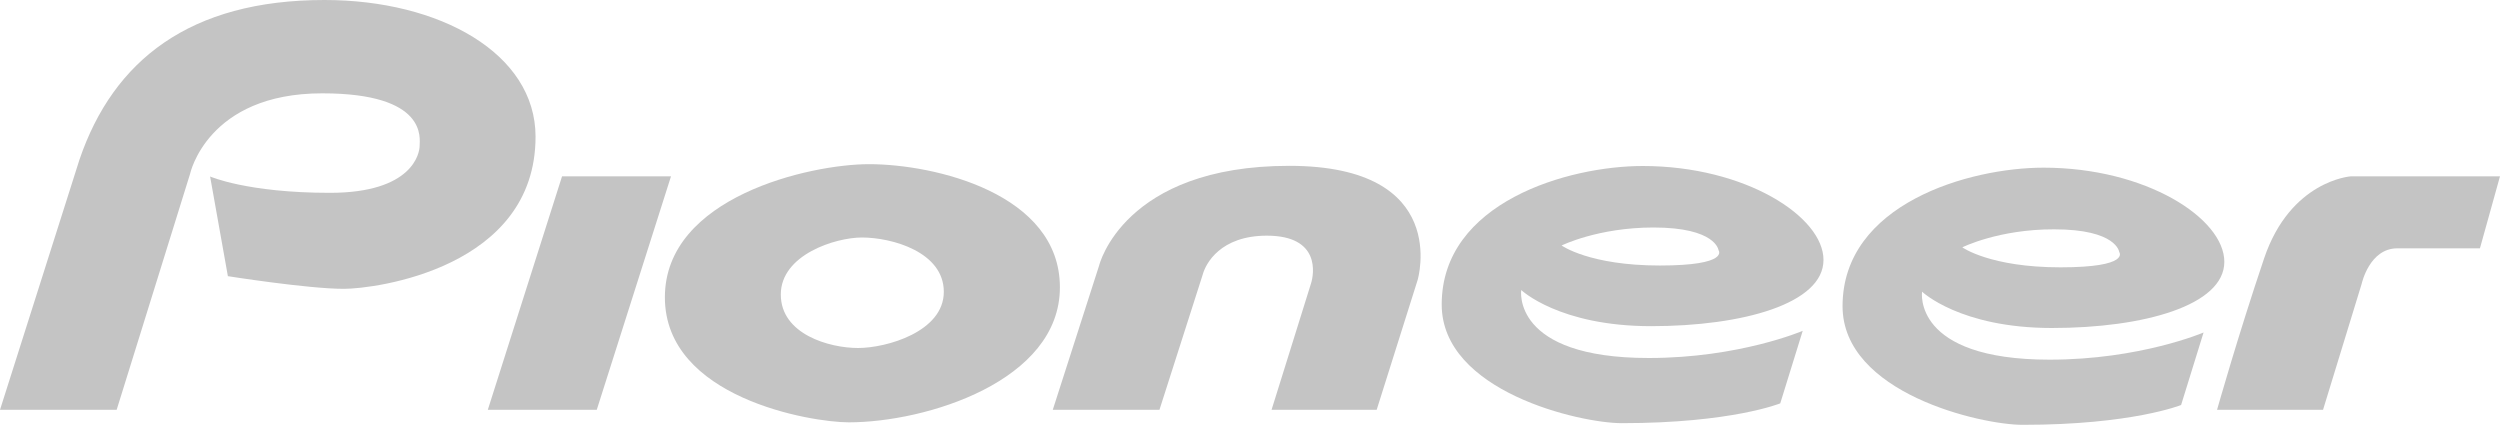
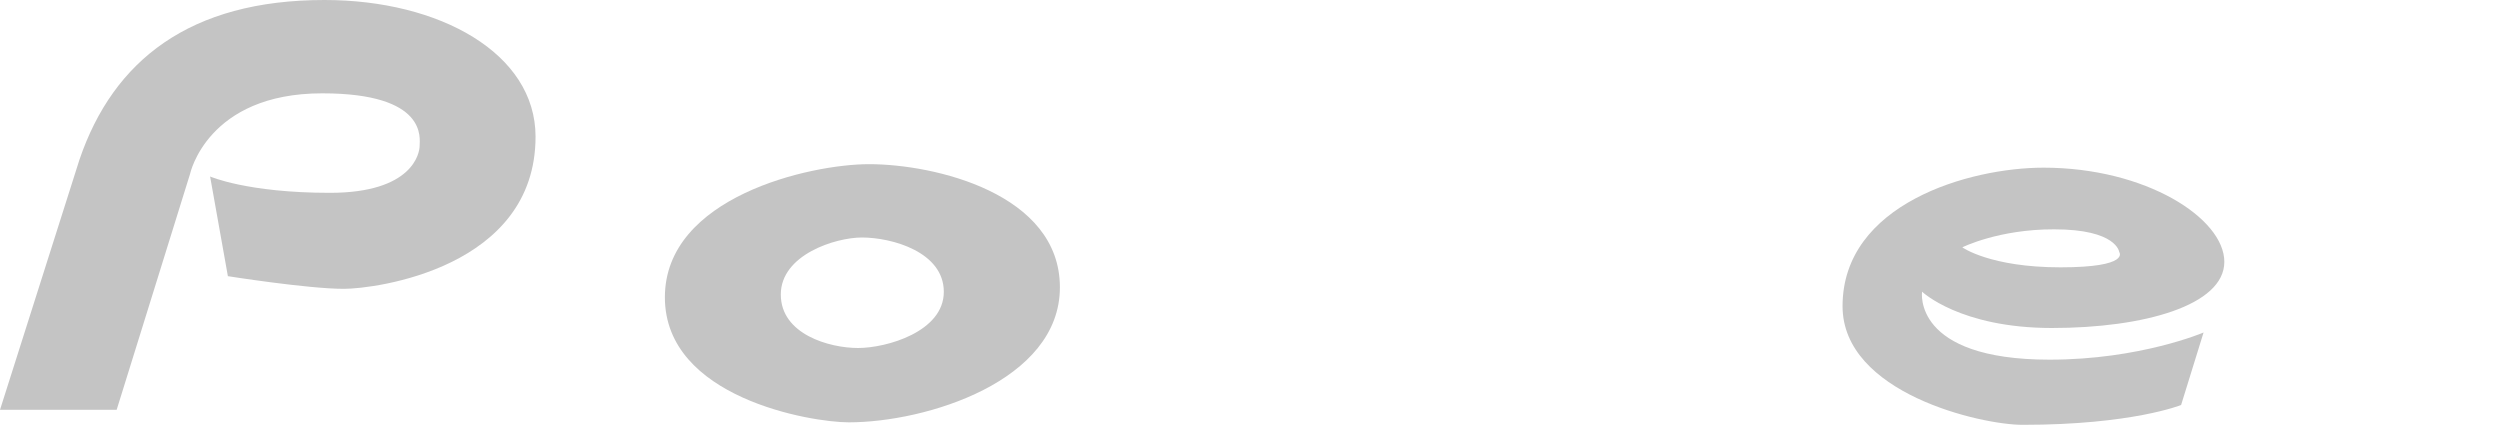
<svg xmlns="http://www.w3.org/2000/svg" width="150" height="26" viewBox="0 0 150 26" fill="none">
  <path fill-rule="evenodd" clip-rule="evenodd" d="M0 24.59H6.999L11.402 10.44C11.402 10.44 12.427 5.6 19.331 5.6C25.681 5.6 25.178 8.32 25.178 8.75C25.178 9.19 24.759 11.57 19.792 11.57C14.834 11.57 12.606 10.59 12.606 10.59L13.673 16.57C13.673 16.57 18.469 17.33 20.629 17.33C22.532 17.33 32.133 16.08 32.133 8.2C32.133 3.2 26.381 0 19.468 0C11.394 0 6.802 3.62 4.771 9.57L0 24.59Z" fill="#C4C4C4" />
-   <path fill-rule="evenodd" clip-rule="evenodd" d="M33.723 10.58L29.268 24.59H35.805L40.26 10.58H33.723Z" fill="#C4C4C4" />
  <path fill-rule="evenodd" clip-rule="evenodd" d="M63.594 17.24C63.594 22.87 55.562 25.34 50.928 25.34C48.658 25.34 39.893 23.87 39.893 17.84C39.893 11.81 48.615 9.85 52.14 9.85C56.075 9.85 63.594 11.61 63.594 17.24ZM51.713 14.25C50.134 14.25 46.848 15.28 46.848 17.67C46.848 20.06 49.767 20.88 51.483 20.88C53.198 20.88 56.629 19.9 56.629 17.51C56.629 15.12 53.523 14.25 51.713 14.25Z" fill="#C4C4C4" />
-   <path fill-rule="evenodd" clip-rule="evenodd" d="M63.166 24.59H69.567L72.162 16.48C72.341 15.81 73.228 14.14 76.011 14.14C79.237 14.14 78.844 16.44 78.657 17.02L76.293 24.59H82.6L85.058 16.8C85.058 16.8 87.098 9.95 77.359 9.95C67.391 9.95 65.948 15.93 65.948 15.93L63.166 24.59Z" fill="#C4C4C4" />
-   <path fill-rule="evenodd" clip-rule="evenodd" d="M99.21 13.65C102.966 13.65 103.111 15.011 103.111 15.011C103.111 15.011 103.811 15.931 99.586 15.931C95.361 15.931 93.697 14.73 93.697 14.73C93.697 14.73 95.873 13.65 99.21 13.65ZM98.562 9.96C94.106 9.96 86.502 12.13 86.502 18.27C86.502 23.491 94.798 25.39 97.307 25.39C103.896 25.39 106.815 24.201 106.815 24.201L108.163 19.85C108.163 19.85 104.357 21.48 98.929 21.48C90.675 21.48 91.273 17.401 91.273 17.401C91.273 17.401 93.543 19.57 99.065 19.57C104.587 19.57 109.409 18.21 109.409 15.6C109.418 13 104.715 9.96 98.562 9.96Z" fill="#C4C4C4" />
-   <path fill-rule="evenodd" clip-rule="evenodd" d="M133.023 24.59H139.382L141.703 17.02C141.703 17.02 142.164 14.9 143.837 14.9C145.51 14.9 148.796 14.9 148.796 14.9L149.999 10.58H141.046C141.046 10.58 137.427 10.83 135.848 15.5C134.27 20.17 133.023 24.59 133.023 24.59Z" fill="#C4C4C4" />
  <path fill-rule="evenodd" clip-rule="evenodd" d="M133.46 15.71C133.46 18.32 128.638 19.68 123.116 19.68C117.594 19.68 115.324 17.5 115.324 17.5C115.324 17.5 114.718 21.58 122.979 21.58C128.408 21.58 132.214 19.95 132.214 19.95L130.866 24.3C130.866 24.3 127.938 25.49 121.358 25.49C118.849 25.49 110.553 23.59 110.553 18.37C110.553 12.23 118.157 10.06 122.612 10.06C128.757 10.06 133.46 13.1 133.46 15.71ZM117.739 14.84C117.739 14.84 119.403 16.04 123.628 16.04C127.853 16.04 127.153 15.12 127.153 15.12C127.153 15.12 127.008 13.76 123.253 13.76C119.915 13.75 117.739 14.84 117.739 14.84Z" fill="#C4C4C4" />
</svg>